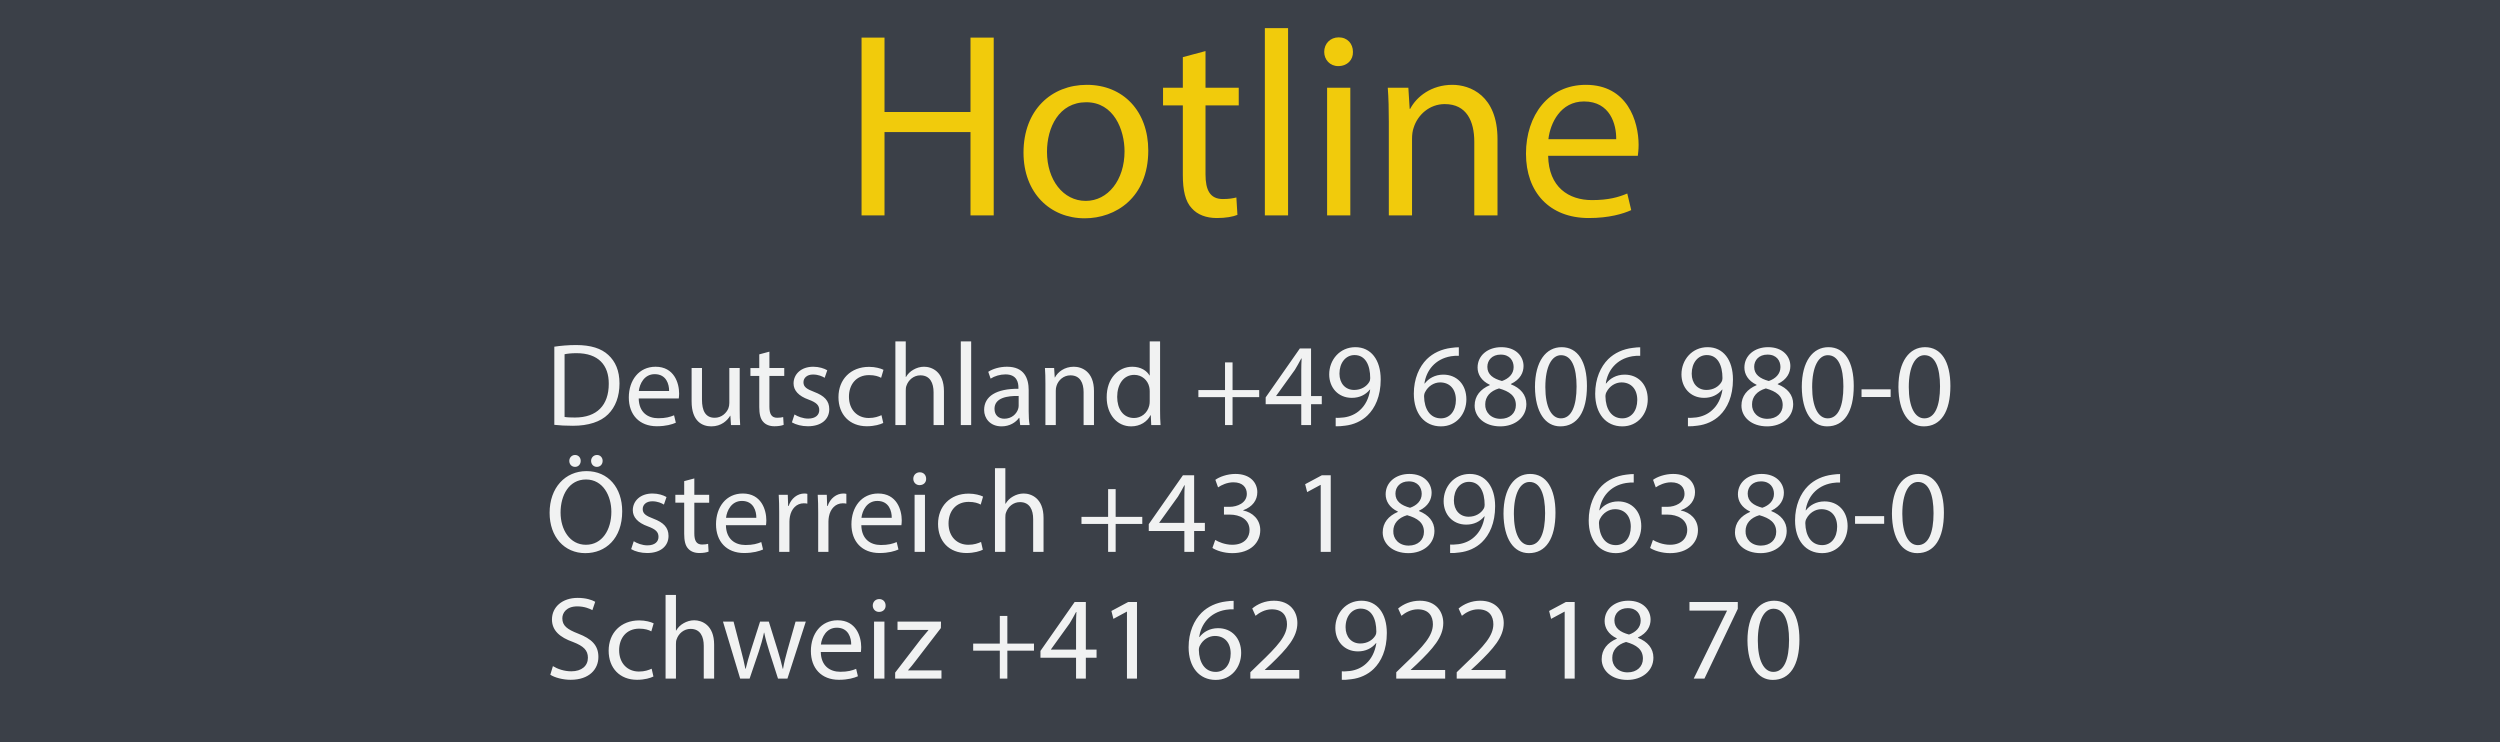
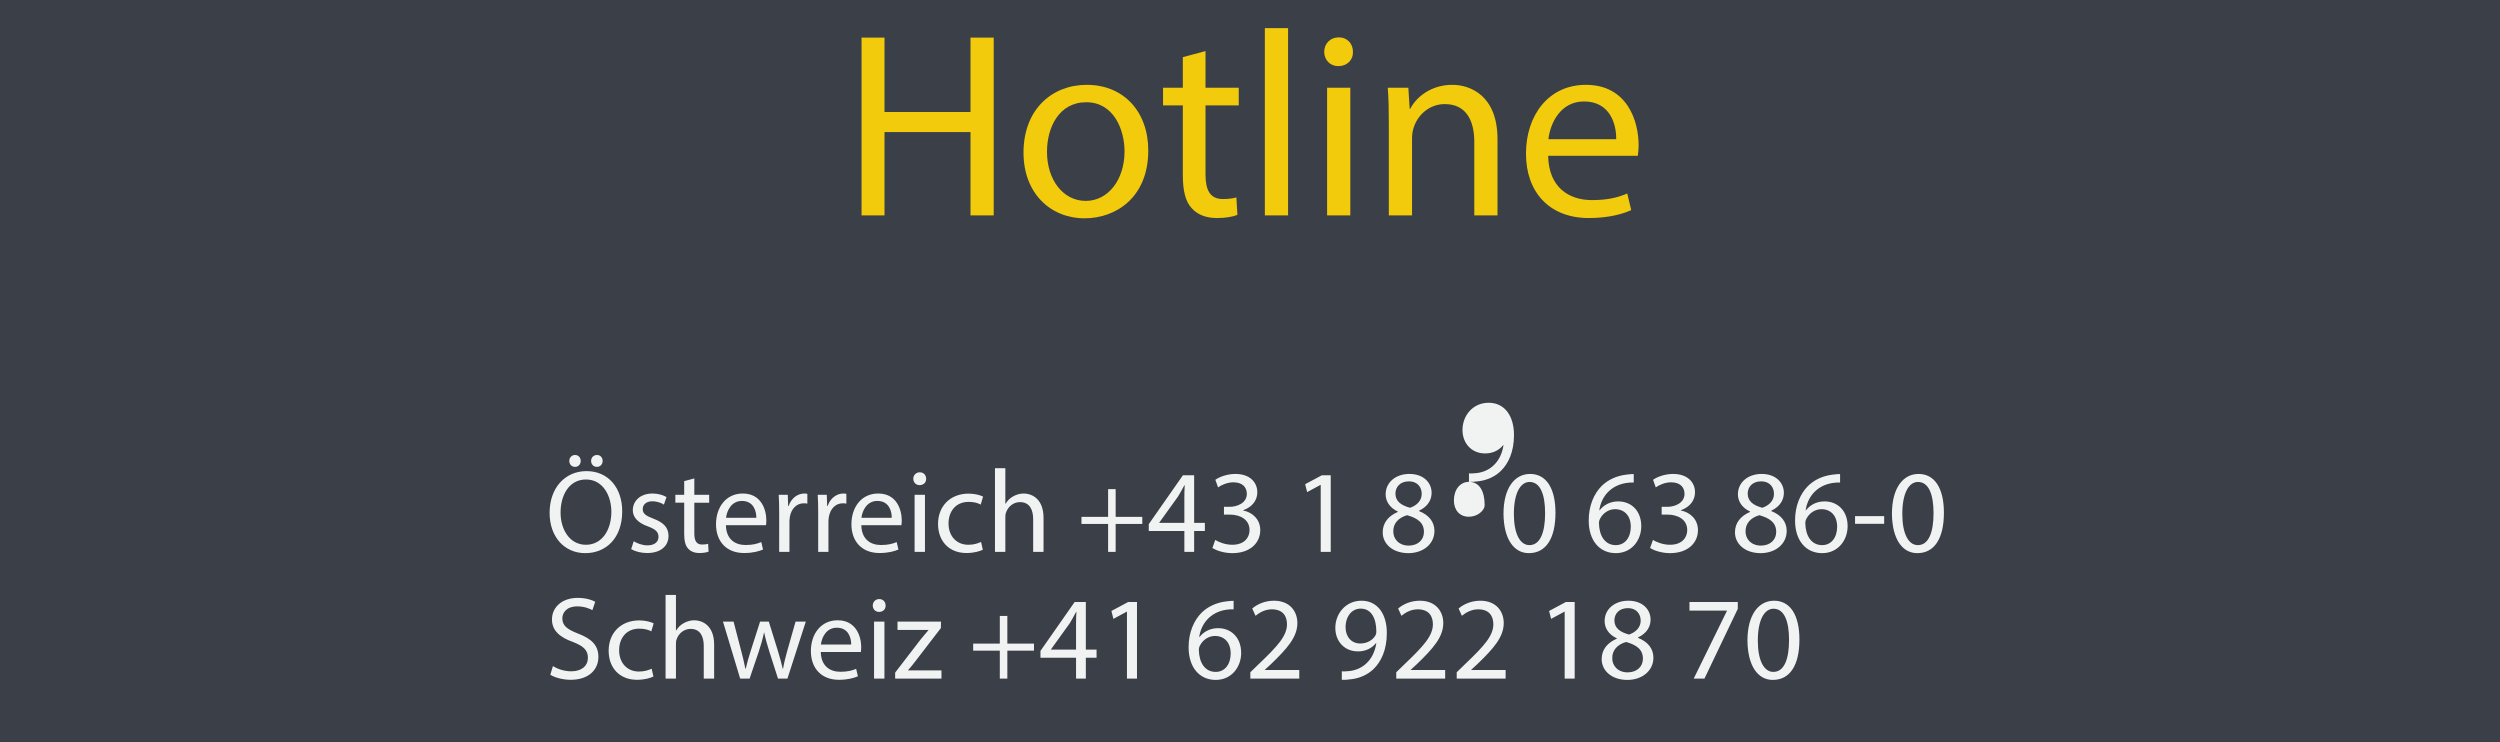
<svg xmlns="http://www.w3.org/2000/svg" version="1.1" id="Ebene_1" x="0px" y="0px" width="1320px" height="392px" viewBox="0 0 1320 392" enable-background="new 0 0 1320 392">
  <rect fill="#3B4048" width="1320" height="392" />
  <g transform="matrix(1, 0, 0, 1, -172.001, 0)">
-     <path fill="#F1F2F2" d="M1188.119,187.538c5.663,0,8.214,6.534,8.214,16.49c0,10.33-2.676,16.863-8.276,16.863 c-4.978,0-8.214-5.974-8.214-16.49C1179.843,193.388,1183.327,187.538,1188.119,187.538 M1188.43,183.307 c-8.214,0-14.063,7.468-14.063,21.032c0.124,13.38,5.476,20.784,13.379,20.784c8.96,0,14.063-7.592,14.063-21.344 C1201.809,190.898,1196.955,183.307,1188.43,183.307 M1154.89,209.628h15.37v-4.045h-15.37V209.628z M1137.094,187.538 c5.663,0,8.215,6.534,8.215,16.49c0,10.33-2.677,16.863-8.276,16.863c-4.979,0-8.214-5.974-8.214-16.49 C1128.818,193.388,1132.303,187.538,1137.094,187.538 M1137.405,183.307c-8.214,0-14.063,7.468-14.063,21.032 c0.124,13.38,5.477,20.784,13.379,20.784c8.96,0,14.063-7.592,14.063-21.344C1150.784,190.898,1145.93,183.307,1137.405,183.307 M1105.235,187.228c4.916,0,6.845,3.359,6.845,6.596c0,3.671-2.676,6.16-6.161,7.342c-4.667-1.244-7.716-3.422-7.716-7.467 C1098.203,190.213,1100.692,187.228,1105.235,187.228 M1105.172,221.141c-5.164,0-8.275-3.609-8.089-7.717 c0-3.857,2.551-6.969,7.28-8.338c5.476,1.556,8.898,3.92,8.898,8.836C1113.262,218.092,1110.088,221.141,1105.172,221.141 M1105.048,225.123c7.716,0,13.752-4.729,13.752-11.761c0-4.916-3.11-8.463-8.151-10.454v-0.187 c4.979-2.364,6.658-6.036,6.658-9.458c0-5.041-3.921-9.957-11.761-9.957c-7.094,0-12.508,4.355-12.508,10.766 c0,3.484,1.929,6.969,6.409,9.085l0.063,0.187c-4.978,2.115-8.027,5.725-8.027,10.827 C1091.482,220.083,1096.585,225.123,1105.048,225.123 M1073.189,187.476c5.725,0,8.275,5.29,8.275,12.196 c0,0.871-0.187,1.493-0.498,1.991c-1.431,2.427-4.294,4.232-7.965,4.232c-4.729,0-7.779-3.547-7.779-8.588 C1065.223,191.582,1068.521,187.476,1073.189,187.476 M1063.232,225.062c1.307,0.062,3.049,0,5.041-0.312 c4.355-0.498,8.648-2.364,11.761-5.414c3.981-3.857,6.969-10.081,6.969-18.979c0-10.33-5.103-17.051-13.379-17.051 s-13.813,6.721-13.813,14.375c0,6.906,4.666,12.383,11.946,12.383c4.045,0,7.281-1.618,9.521-4.356h0.187 c-0.747,4.792-2.676,8.338-5.352,10.766c-2.303,2.178-5.289,3.484-8.463,3.921c-1.866,0.186-3.235,0.311-4.418,0.186V225.062z M1028.573,220.892c-5.726,0-8.774-4.915-8.898-11.574c0-0.995,0.249-1.804,0.622-2.427c1.493-2.924,4.543-4.979,7.841-4.979 c5.04,0,8.339,3.485,8.339,9.272S1033.302,220.892,1028.573,220.892 M1038.032,183.368c-0.996,0-2.365,0.063-3.983,0.313 c-5.102,0.622-9.583,2.675-12.942,5.973c-3.983,3.983-6.846,10.268-6.846,18.233c0,10.516,5.663,17.236,14.313,17.236 c8.401,0,13.44-6.845,13.44-14.25c0-7.902-5.039-13.067-12.195-13.067c-4.481,0-7.842,2.115-9.771,4.667h-0.187 c0.934-6.658,5.476-12.943,14.063-14.374c1.556-0.249,2.987-0.312,4.107-0.249V183.368z M996.216,187.538 c5.663,0,8.214,6.534,8.214,16.49c0,10.33-2.676,16.863-8.275,16.863c-4.979,0-8.214-5.974-8.214-16.49 C987.94,193.388,991.424,187.538,996.216,187.538 M996.527,183.307c-8.214,0-14.063,7.468-14.063,21.032 c0.124,13.38,5.477,20.784,13.378,20.784c8.961,0,14.064-7.592,14.064-21.344C1009.906,190.898,1005.052,183.307,996.527,183.307 M964.357,187.228c4.915,0,6.844,3.359,6.844,6.596c0,3.671-2.675,6.16-6.16,7.342c-4.667-1.244-7.716-3.422-7.716-7.467 C957.325,190.213,959.814,187.228,964.357,187.228 M964.294,221.141c-5.165,0-8.276-3.609-8.089-7.717 c0-3.857,2.551-6.969,7.28-8.338c5.476,1.556,8.898,3.92,8.898,8.836C972.384,218.092,969.21,221.141,964.294,221.141 M964.17,225.123c7.716,0,13.752-4.729,13.752-11.761c0-4.916-3.11-8.463-8.151-10.454v-0.187c4.978-2.364,6.658-6.036,6.658-9.458 c0-5.041-3.921-9.957-11.761-9.957c-7.094,0-12.508,4.355-12.508,10.766c0,3.484,1.929,6.969,6.409,9.085l0.063,0.187 c-4.979,2.115-8.027,5.725-8.027,10.827C950.604,220.083,955.707,225.123,964.17,225.123 M932.809,220.892 c-5.726,0-8.774-4.915-8.898-11.574c0-0.995,0.249-1.804,0.622-2.427c1.493-2.924,4.543-4.979,7.841-4.979 c5.04,0,8.338,3.485,8.338,9.272S937.537,220.892,932.809,220.892 M942.268,183.368c-0.996,0-2.365,0.063-3.983,0.313 c-5.103,0.622-9.583,2.675-12.943,5.973c-3.982,3.983-6.845,10.268-6.845,18.233c0,10.516,5.663,17.236,14.313,17.236 c8.4,0,13.44-6.845,13.44-14.25c0-7.902-5.04-13.067-12.196-13.067c-4.48,0-7.841,2.115-9.77,4.667h-0.188 c0.935-6.658,5.477-12.943,14.064-14.374c1.555-0.249,2.987-0.312,4.107-0.249V183.368z M887.197,187.476 c5.725,0,8.275,5.29,8.275,12.196c0,0.871-0.186,1.493-0.496,1.991c-1.433,2.427-4.295,4.232-7.966,4.232 c-4.729,0-7.778-3.547-7.778-8.588C879.232,191.582,882.53,187.476,887.197,187.476 M877.241,225.062 c1.307,0.062,3.049,0,5.04-0.312c4.355-0.498,8.649-2.364,11.761-5.414c3.983-3.857,6.97-10.081,6.97-18.979 c0-10.33-5.103-17.051-13.379-17.051c-8.275,0-13.814,6.721-13.814,14.375c0,6.906,4.667,12.383,11.947,12.383 c4.046,0,7.281-1.618,9.521-4.356h0.186c-0.746,4.792-2.675,8.338-5.351,10.766c-2.303,2.178-5.289,3.484-8.463,3.921 c-1.867,0.186-3.236,0.311-4.418,0.186V225.062z M845.817,209.131v-0.125l9.894-13.752c1.12-1.866,2.116-3.608,3.36-5.974h0.187 c-0.124,2.116-0.187,4.232-0.187,6.347v13.504H845.817z M864.236,224.438v-11.015h5.663v-4.293h-5.663v-25.14h-5.911 l-18.046,25.824v3.608h18.792v11.015H864.236z M818.812,191.334v14.623h-14.064v3.734h14.064v14.747h3.981v-14.747h14.064v-3.734 h-14.064v-14.623H818.812z M779.049,211.807c0,0.872-0.063,1.617-0.249,2.364c-0.996,4.107-4.355,6.534-8.027,6.534 c-5.911,0-8.898-5.041-8.898-11.139c0-6.658,3.36-11.636,9.023-11.636c4.106,0,7.094,2.861,7.902,6.347 c0.187,0.684,0.249,1.618,0.249,2.302V211.807z M779.049,180.257v17.984h-0.125c-1.369-2.427-4.479-4.604-9.085-4.604 c-7.343,0-13.565,6.159-13.503,16.179c0,9.146,5.601,15.308,12.881,15.308c4.916,0,8.587-2.551,10.268-5.912h0.125l0.248,5.228 h4.916c-0.187-2.053-0.249-5.103-0.249-7.778v-36.403H779.049z M723.979,224.438h5.476V206.33c0-0.933,0.124-1.866,0.373-2.551 c0.934-3.049,3.734-5.6,7.343-5.6c5.165,0,6.97,4.044,6.97,8.897v17.361h5.477v-17.983c0-10.33-6.472-12.818-10.642-12.818 c-4.979,0-8.463,2.8-9.957,5.662h-0.123l-0.312-4.979h-4.854c0.187,2.49,0.249,5.041,0.249,8.152V224.438z M709.854,214.295 c0,0.561-0.125,1.184-0.312,1.743c-0.872,2.551-3.361,5.04-7.281,5.04c-2.8,0-5.165-1.68-5.165-5.227 c0-5.85,6.783-6.907,12.758-6.783V214.295z M715.64,224.438c-0.374-2.053-0.497-4.604-0.497-7.218v-11.264 c0-6.036-2.24-12.32-11.45-12.32c-3.796,0-7.405,1.058-9.895,2.676l1.245,3.608c2.115-1.368,5.04-2.239,7.84-2.239 c6.161,0,6.846,4.479,6.846,6.969v0.622c-11.637-0.063-18.108,3.921-18.108,11.201c0,4.355,3.111,8.649,9.21,8.649 c4.293,0,7.529-2.116,9.209-4.479h0.188l0.436,3.795H715.64z M679.3,224.438h5.477v-44.182H679.3V224.438z M644.764,224.438h5.477 v-18.17c0-1.059,0.062-1.867,0.373-2.613c0.996-2.987,3.796-5.476,7.343-5.476c5.165,0,6.97,4.106,6.97,8.96v17.299h5.477v-17.921 c0-10.393-6.473-12.881-10.518-12.881c-2.053,0-3.981,0.621-5.6,1.556c-1.68,0.933-3.049,2.302-3.921,3.858h-0.124v-18.794h-5.477 V224.438z M637.421,219.211c-1.555,0.686-3.608,1.494-6.72,1.494c-5.975,0-10.454-4.294-10.454-11.263 c0-6.285,3.733-11.388,10.64-11.388c2.987,0,5.041,0.685,6.349,1.431l1.244-4.231c-1.493-0.747-4.356-1.556-7.593-1.556 c-9.832,0-16.179,6.721-16.179,15.993c0,9.209,5.912,15.37,14.997,15.37c4.045,0,7.218-0.996,8.65-1.743L637.421,219.211z M590.129,223.007c2.116,1.245,5.165,2.055,8.463,2.055c7.156,0,11.264-3.734,11.264-9.023c0-4.48-2.677-7.094-7.903-9.085 c-3.92-1.494-5.726-2.614-5.726-5.103c0-2.24,1.806-4.107,5.041-4.107c2.801,0,4.979,0.996,6.16,1.742l1.369-3.982 c-1.68-0.996-4.355-1.866-7.404-1.866c-6.473,0-10.393,3.982-10.393,8.836c0,3.608,2.551,6.596,7.965,8.524 c4.045,1.494,5.601,2.925,5.601,5.539c0,2.489-1.866,4.48-5.85,4.48c-2.737,0-5.6-1.12-7.218-2.179L590.129,223.007z M572.893,187.103v7.218h-4.668v4.17h4.668v16.428c0,3.547,0.56,6.223,2.115,7.84c1.308,1.494,3.36,2.304,5.912,2.304 c2.115,0,3.795-0.312,4.854-0.747l-0.249-4.107c-0.685,0.188-1.742,0.373-3.173,0.373c-3.05,0-4.107-2.115-4.107-5.849V198.49h7.84 v-4.17h-7.84v-8.649L572.893,187.103z M562.563,194.32h-5.477v18.482c0,0.995-0.187,1.99-0.498,2.8 c-0.996,2.427-3.547,4.978-7.218,4.978c-4.979,0-6.721-3.857-6.721-9.583V194.32h-5.477v17.611 c0,10.578,5.663,13.191,10.393,13.191c5.352,0,8.524-3.174,9.956-5.601h0.125l0.311,4.916h4.854 c-0.188-2.364-0.249-5.103-0.249-8.214V194.32z M509.297,206.455c0.436-3.796,2.862-8.898,8.401-8.898 c6.16,0,7.653,5.414,7.591,8.898H509.297z M530.393,210.375c0.062-0.56,0.187-1.431,0.187-2.551 c0-5.538-2.614-14.188-12.446-14.188c-8.773,0-14.125,7.155-14.125,16.24s5.538,15.185,14.811,15.185 c4.791,0,8.089-0.996,10.018-1.867l-0.933-3.92c-2.055,0.871-4.418,1.555-8.339,1.555c-5.477,0-10.205-3.049-10.329-10.454H530.393 z M470.095,187.04c1.432-0.311,3.548-0.56,6.348-0.56c11.45,0,17.05,6.285,16.987,16.179c0,11.325-6.284,17.797-17.858,17.797 c-2.116,0-4.107-0.062-5.477-0.311V187.04z M464.681,224.314c2.738,0.311,5.975,0.498,9.832,0.498 c8.152,0,14.623-2.116,18.544-6.036c3.921-3.858,6.036-9.459,6.036-16.304c0-6.783-2.178-11.637-5.912-15.06 c-3.671-3.422-9.21-5.227-16.987-5.227c-4.294,0-8.214,0.374-11.513,0.871V224.314z" />
    <path fill="#F1F2F2" d="M1108.407,321.41c5.663,0,8.214,6.534,8.214,16.49c0,10.329-2.676,16.863-8.275,16.863 c-4.979,0-8.215-5.974-8.215-16.491C1100.131,327.259,1103.616,321.41,1108.407,321.41 M1108.719,317.178 c-8.215,0-14.063,7.468-14.063,21.033c0.124,13.379,5.476,20.784,13.379,20.784c8.96,0,14.063-7.592,14.063-21.344 C1122.098,324.77,1117.243,317.178,1108.719,317.178 M1064.04,317.863v4.542h19.788v0.125l-17.548,35.779h5.663l17.609-36.838 v-3.608H1064.04z M1031.436,321.099c4.916,0,6.844,3.36,6.844,6.597c0,3.671-2.675,6.159-6.16,7.343 c-4.667-1.245-7.716-3.423-7.716-7.468C1024.403,324.086,1026.893,321.099,1031.436,321.099 M1031.372,355.012 c-5.165,0-8.275-3.608-8.089-7.716c0-3.858,2.551-6.969,7.28-8.338c5.476,1.556,8.898,3.92,8.898,8.836 C1039.462,351.963,1036.288,355.012,1031.372,355.012 M1031.248,358.995c7.716,0,13.752-4.729,13.752-11.761 c0-4.916-3.11-8.464-8.151-10.454v-0.188c4.978-2.364,6.659-6.036,6.659-9.458c0-5.041-3.922-9.957-11.762-9.957 c-7.094,0-12.508,4.356-12.508,10.767c0,3.483,1.929,6.969,6.409,9.085l0.063,0.186c-4.979,2.116-8.027,5.725-8.027,10.828 C1017.683,353.955,1022.785,358.995,1031.248,358.995 M998.145,358.31h5.289v-40.446h-4.667l-8.836,4.729l1.058,4.169l7.031-3.796 h0.125V358.31z M966.971,358.31v-4.542h-18.172v-0.125l3.236-2.985c8.525-8.214,13.939-14.25,13.939-21.719 c0-5.786-3.672-11.761-12.383-11.761c-4.668,0-8.65,1.743-11.45,4.107l1.741,3.857c1.867-1.555,4.916-3.422,8.589-3.422 c6.035,0,8.026,3.796,8.026,7.903c-0.062,6.098-4.729,11.325-15.059,21.157l-4.294,4.169v3.359H966.971z M935.048,358.31v-4.542 h-18.171v-0.125l3.236-2.985c8.525-8.214,13.939-14.25,13.939-21.719c0-5.786-3.672-11.761-12.384-11.761 c-4.667,0-8.649,1.743-11.449,4.107l1.742,3.857c1.866-1.555,4.915-3.422,8.587-3.422c6.036,0,8.027,3.796,8.027,7.903 c-0.062,6.098-4.729,11.325-15.059,21.157l-4.293,4.169v3.359H935.048z M890.433,321.348c5.725,0,8.275,5.289,8.275,12.196 c0,0.871-0.187,1.494-0.498,1.991c-1.431,2.427-4.293,4.231-7.965,4.231c-4.729,0-7.778-3.547-7.778-8.588 C882.467,325.455,885.766,321.348,890.433,321.348 M880.476,358.933c1.307,0.063,3.05,0,5.041-0.311 c4.355-0.498,8.648-2.365,11.761-5.414c3.982-3.858,6.969-10.081,6.969-18.979c0-10.33-5.102-17.051-13.379-17.051 c-8.275,0-13.813,6.721-13.813,14.375c0,6.907,4.667,12.383,11.947,12.383c4.044,0,7.28-1.617,9.521-4.355h0.187 c-0.747,4.792-2.676,8.339-5.351,10.765c-2.303,2.178-5.29,3.485-8.463,3.921c-1.867,0.187-3.236,0.312-4.419,0.187V358.933z M858.014,358.31v-4.542h-18.17v-0.125l3.234-2.985c8.526-8.214,13.939-14.25,13.939-21.719c0-5.786-3.671-11.761-12.383-11.761 c-4.668,0-8.649,1.743-11.45,4.107l1.743,3.857c1.865-1.555,4.916-3.422,8.587-3.422c6.036,0,8.026,3.796,8.026,7.903 c-0.062,6.098-4.729,11.325-15.059,21.157l-4.293,4.169v3.359H858.014z M813.896,354.764c-5.726,0-8.774-4.916-8.899-11.575 c0-0.994,0.249-1.804,0.623-2.427c1.493-2.924,4.542-4.978,7.84-4.978c5.041,0,8.339,3.484,8.339,9.271 S818.624,354.764,813.896,354.764 M823.354,317.241c-0.995,0-2.364,0.062-3.982,0.311c-5.103,0.622-9.583,2.675-12.942,5.974 c-3.983,3.982-6.846,10.268-6.846,18.232c0,10.516,5.662,17.237,14.313,17.237c8.399,0,13.44-6.845,13.44-14.25 c0-7.903-5.041-13.068-12.196-13.068c-4.48,0-7.841,2.116-9.77,4.667h-0.187c0.933-6.658,5.476-12.942,14.063-14.374 c1.557-0.249,2.987-0.311,4.107-0.249V317.241z M767.039,358.31h5.29v-40.446h-4.667l-8.837,4.729l1.058,4.169l7.032-3.796h0.124 V358.31z M726.904,343.003v-0.125l9.894-13.752c1.12-1.867,2.115-3.609,3.36-5.974h0.188c-0.125,2.115-0.188,4.231-0.188,6.347 v13.504H726.904z M745.323,358.31v-11.014h5.663v-4.293h-5.663v-25.14h-5.912l-18.046,25.823v3.609h18.793v11.014H745.323z M699.897,325.206v14.623h-14.063v3.733h14.063v14.747h3.982v-14.747h14.063v-3.733H703.88v-14.623H699.897z M644.642,358.31 h24.455v-4.354h-17.61v-0.125c1.369-1.557,2.613-3.049,3.858-4.729l13.44-17.485l0.063-3.422h-22.962v4.418h16.304v0.124 c-1.369,1.617-2.614,3.049-3.921,4.667l-13.627,17.734V358.31z M636.24,316.307c-1.991,0-3.422,1.494-3.422,3.423 c0,1.866,1.369,3.36,3.298,3.36c2.178,0,3.547-1.494,3.485-3.36C639.602,317.801,638.294,316.307,636.24,316.307 M638.979,328.193 h-5.477v30.117h5.477V328.193z M605.438,340.327c0.436-3.796,2.862-8.899,8.4-8.899c6.161,0,7.654,5.414,7.593,8.899H605.438z M626.533,344.247c0.063-0.561,0.188-1.432,0.188-2.551c0-5.538-2.613-14.188-12.445-14.188c-8.774,0-14.126,7.156-14.126,16.241 s5.538,15.184,14.81,15.184c4.792,0,8.09-0.996,10.02-1.867l-0.935-3.92c-2.053,0.871-4.418,1.556-8.338,1.556 c-5.476,0-10.205-3.049-10.33-10.454H626.533z M553.729,328.193l9.085,30.116h4.978l4.854-14.312 c1.058-3.236,1.991-6.347,2.737-9.956h0.124c0.747,3.547,1.618,6.534,2.677,9.894l4.604,14.374h4.979l9.707-30.116h-5.413 l-4.294,15.12c-0.996,3.548-1.806,6.721-2.303,9.77h-0.187c-0.686-3.049-1.556-6.222-2.676-9.831l-4.667-15.059h-4.605 l-4.916,15.369c-0.995,3.235-1.991,6.472-2.675,9.521h-0.188c-0.56-3.111-1.368-6.222-2.239-9.583l-3.983-15.307H553.729z M523.423,358.31h5.477v-18.17c0-1.058,0.062-1.867,0.373-2.612c0.996-2.987,3.796-5.477,7.343-5.477 c5.165,0,6.969,4.107,6.969,8.96v17.299h5.477v-17.921c0-10.392-6.472-12.881-10.517-12.881c-2.054,0-3.982,0.622-5.601,1.556 c-1.68,0.934-3.049,2.303-3.92,3.858h-0.124v-18.793h-5.477V358.31z M516.08,353.083c-1.556,0.685-3.608,1.494-6.721,1.494 c-5.973,0-10.454-4.294-10.454-11.264c0-6.284,3.734-11.388,10.641-11.388c2.987,0,5.041,0.686,6.348,1.431l1.245-4.23 c-1.494-0.747-4.356-1.556-7.593-1.556c-9.832,0-16.179,6.721-16.179,15.992c0,9.209,5.912,15.37,14.997,15.37 c4.045,0,7.218-0.996,8.649-1.743L516.08,353.083z M462.565,356.257c2.24,1.493,6.658,2.676,10.703,2.676 c9.894,0,14.686-5.601,14.686-12.071c0-6.161-3.608-9.583-10.703-12.321c-5.788-2.24-8.339-4.17-8.339-8.09 c0-2.862,2.178-6.285,7.903-6.285c3.796,0,6.596,1.245,7.965,1.991l1.494-4.418c-1.867-1.059-4.979-2.054-9.272-2.054 c-8.151,0-13.565,4.854-13.565,11.388c0,5.912,4.231,9.459,11.077,11.886c5.662,2.178,7.901,4.418,7.901,8.338 c0,4.232-3.234,7.156-8.773,7.156c-3.733,0-7.28-1.244-9.707-2.738L462.565,356.257z" />
-     <path fill="#F1F2F2" d="M1184.696,254.474c5.663,0,8.214,6.534,8.214,16.49c0,10.33-2.676,16.864-8.276,16.864 c-4.979,0-8.214-5.975-8.214-16.491C1176.42,260.323,1179.904,254.474,1184.696,254.474 M1185.007,250.242 c-8.214,0-14.063,7.468-14.063,21.033c0.124,13.379,5.476,20.783,13.378,20.783c8.961,0,14.063-7.592,14.063-21.344 C1198.386,257.834,1193.532,250.242,1185.007,250.242 M1151.467,276.564h15.37v-4.045h-15.37V276.564z M1134.107,287.828 c-5.726,0-8.775-4.916-8.899-11.575c0-0.995,0.249-1.804,0.622-2.426c1.494-2.925,4.543-4.979,7.841-4.979 c5.04,0,8.338,3.485,8.338,9.272S1138.836,287.828,1134.107,287.828 M1143.565,250.305c-0.995,0-2.365,0.063-3.982,0.312 c-5.103,0.622-9.583,2.676-12.944,5.974c-3.981,3.982-6.845,10.267-6.845,18.232c0,10.517,5.663,17.236,14.313,17.236 c8.399,0,13.44-6.845,13.44-14.25c0-7.902-5.041-13.067-12.196-13.067c-4.48,0-7.842,2.115-9.771,4.667h-0.187 c0.934-6.658,5.477-12.943,14.063-14.374c1.556-0.249,2.987-0.312,4.107-0.249V250.305z M1101.813,254.163 c4.914,0,6.845,3.359,6.845,6.596c0,3.671-2.676,6.16-6.161,7.343c-4.667-1.245-7.716-3.423-7.716-7.468 C1094.78,257.15,1097.27,254.163,1101.813,254.163 M1101.749,288.077c-5.165,0-8.276-3.61-8.089-7.717 c0-3.858,2.551-6.97,7.28-8.339c5.476,1.557,8.898,3.921,8.898,8.836C1109.839,285.027,1106.665,288.077,1101.749,288.077 M1101.625,292.059c7.716,0,13.752-4.729,13.752-11.761c0-4.916-3.111-8.463-8.152-10.454v-0.187 c4.979-2.364,6.659-6.036,6.659-9.458c0-5.041-3.921-9.957-11.761-9.957c-7.094,0-12.508,4.355-12.508,10.766 c0,3.484,1.929,6.969,6.409,9.085l0.063,0.188c-4.978,2.114-8.028,5.725-8.028,10.826 C1088.059,287.019,1093.162,292.059,1101.625,292.059 M1043.257,289.321c1.991,1.307,5.975,2.737,10.518,2.737 c9.707,0,14.748-5.663,14.748-12.134c0-5.663-4.046-9.396-9.023-10.392v-0.125c4.978-1.805,7.467-5.352,7.467-9.521 c0-4.916-3.608-9.646-11.573-9.646c-4.356,0-8.464,1.556-10.58,3.111l1.432,3.982c1.743-1.244,4.854-2.675,8.09-2.675 c5.04,0,7.094,2.861,7.094,6.098c0,4.791-5.041,6.845-9.022,6.845h-3.049v4.107h3.049c5.289,0,10.392,2.427,10.454,8.089 c0.062,3.361-2.116,7.841-9.148,7.841c-3.795,0-7.405-1.556-8.96-2.551L1043.257,289.321z M1025.15,287.828 c-5.726,0-8.774-4.916-8.898-11.575c0-0.995,0.248-1.804,0.622-2.426c1.493-2.925,4.542-4.979,7.841-4.979 c5.04,0,8.338,3.485,8.338,9.272S1029.879,287.828,1025.15,287.828 M1034.609,250.305c-0.996,0-2.365,0.063-3.983,0.312 c-5.103,0.622-9.583,2.676-12.943,5.974c-3.982,3.982-6.845,10.267-6.845,18.232c0,10.517,5.662,17.236,14.313,17.236 c8.4,0,13.44-6.845,13.44-14.25c0-7.902-5.04-13.067-12.196-13.067c-4.48,0-7.841,2.115-9.77,4.667h-0.188 c0.935-6.658,5.477-12.943,14.064-14.374c1.555-0.249,2.986-0.312,4.107-0.249V250.305z M979.602,254.474 c5.662,0,8.214,6.534,8.214,16.49c0,10.33-2.677,16.864-8.276,16.864c-4.978,0-8.214-5.975-8.214-16.491 C971.325,260.323,974.811,254.474,979.602,254.474 M979.912,250.242c-8.214,0-14.063,7.468-14.063,21.033 c0.124,13.379,5.477,20.783,13.38,20.783c8.961,0,14.063-7.592,14.063-21.344C993.291,257.834,988.438,250.242,979.912,250.242 M947.617,254.412c5.725,0,8.277,5.289,8.277,12.195c0,0.871-0.188,1.494-0.498,1.991c-1.432,2.428-4.294,4.232-7.966,4.232 c-4.729,0-7.778-3.547-7.778-8.587C939.652,258.519,942.95,254.412,947.617,254.412 M937.661,291.997 c1.307,0.062,3.049,0,5.04-0.312c4.355-0.498,8.65-2.364,11.761-5.414c3.983-3.857,6.97-10.081,6.97-18.979 c0-10.33-5.103-17.051-13.379-17.051c-8.275,0-13.813,6.721-13.813,14.375c0,6.906,4.667,12.383,11.947,12.383 c4.045,0,7.28-1.618,9.521-4.356h0.188c-0.747,4.792-2.677,8.339-5.353,10.767c-2.302,2.178-5.289,3.483-8.463,3.92 c-1.867,0.187-3.236,0.311-4.418,0.187V291.997z M915.82,254.163c4.916,0,6.845,3.359,6.845,6.596c0,3.671-2.676,6.16-6.16,7.343 c-4.667-1.245-7.716-3.423-7.716-7.468C908.789,257.15,911.278,254.163,915.82,254.163 M915.758,288.077 c-5.165,0-8.275-3.61-8.09-7.717c0-3.858,2.552-6.97,7.281-8.339c5.476,1.557,8.898,3.921,8.898,8.836 C923.848,285.027,920.674,288.077,915.758,288.077 M915.634,292.059c7.716,0,13.752-4.729,13.752-11.761 c0-4.916-3.111-8.463-8.151-10.454v-0.187c4.978-2.364,6.658-6.036,6.658-9.458c0-5.041-3.921-9.957-11.762-9.957 c-7.094,0-12.507,4.355-12.507,10.766c0,3.484,1.929,6.969,6.409,9.085l0.062,0.188c-4.978,2.114-8.026,5.725-8.026,10.826 C902.068,287.019,907.171,292.059,915.634,292.059 M869.338,291.375h5.289v-40.448h-4.667l-8.836,4.729l1.058,4.169l7.032-3.795 h0.124V291.375z M812.153,289.321c1.991,1.307,5.973,2.737,10.516,2.737c9.708,0,14.748-5.663,14.748-12.134 c0-5.663-4.045-9.396-9.022-10.392v-0.125c4.978-1.805,7.467-5.352,7.467-9.521c0-4.916-3.609-9.646-11.574-9.646 c-4.356,0-8.463,1.556-10.579,3.111l1.432,3.982c1.742-1.244,4.854-2.675,8.09-2.675c5.041,0,7.094,2.861,7.094,6.098 c0,4.791-5.04,6.845-9.023,6.845h-3.049v4.107h3.049c5.289,0,10.393,2.427,10.454,8.089c0.063,3.361-2.115,7.841-9.146,7.841 c-3.796,0-7.405-1.556-8.961-2.551L812.153,289.321z M784.089,276.067v-0.125l9.895-13.753c1.12-1.866,2.115-3.608,3.36-5.974 h0.187c-0.124,2.116-0.187,4.232-0.187,6.347v13.505H784.089z M802.508,291.375V280.36h5.663v-4.293h-5.663v-25.141h-5.911 l-18.046,25.824v3.609h18.793v11.015H802.508z M757.083,258.27v14.623h-14.063v3.734h14.063v14.748h3.983v-14.748h14.063v-3.734 h-14.063V258.27H757.083z M697.346,291.375h5.477v-18.171c0-1.059,0.062-1.867,0.373-2.613c0.996-2.987,3.796-5.476,7.343-5.476 c5.165,0,6.97,4.106,6.97,8.96v17.3h5.477v-17.922c0-10.393-6.473-12.881-10.518-12.881c-2.053,0-3.981,0.622-5.6,1.556 c-1.68,0.933-3.049,2.302-3.921,3.858h-0.124v-18.793h-5.477V291.375z M690.003,286.147c-1.555,0.685-3.608,1.493-6.72,1.493 c-5.975,0-10.454-4.294-10.454-11.263c0-6.285,3.733-11.388,10.64-11.388c2.987,0,5.041,0.685,6.349,1.432l1.244-4.232 c-1.493-0.746-4.356-1.556-7.593-1.556c-9.832,0-16.179,6.721-16.179,15.993c0,9.209,5.912,15.37,14.997,15.37 c4.045,0,7.218-0.996,8.65-1.742L690.003,286.147z M657.646,249.371c-1.991,0-3.423,1.494-3.423,3.423 c0,1.867,1.369,3.36,3.299,3.36c2.178,0,3.547-1.493,3.484-3.36C661.006,250.865,659.699,249.371,657.646,249.371 M660.383,261.257 h-5.476v30.118h5.476V261.257z M626.844,273.391c0.436-3.796,2.862-8.898,8.4-8.898c6.161,0,7.654,5.414,7.592,8.898H626.844z M647.939,277.311c0.062-0.56,0.186-1.431,0.186-2.551c0-5.538-2.613-14.188-12.445-14.188c-8.773,0-14.126,7.155-14.126,16.24 c0,9.086,5.538,15.185,14.811,15.185c4.792,0,8.09-0.996,10.019-1.867l-0.934-3.92c-2.053,0.871-4.418,1.555-8.338,1.555 c-5.477,0-10.205-3.049-10.33-10.454H647.939z M604.006,291.375h5.414V275.32c0-0.934,0.124-1.806,0.249-2.552 c0.746-4.106,3.484-7.031,7.343-7.031c0.746,0,1.307,0.062,1.866,0.187v-5.165c-0.497-0.125-0.933-0.187-1.555-0.187 c-3.672,0-6.97,2.551-8.339,6.596h-0.249l-0.187-5.911h-4.792c0.188,2.8,0.249,5.849,0.249,9.396V291.375z M583.409,291.375h5.414 V275.32c0-0.934,0.124-1.806,0.249-2.552c0.747-4.106,3.484-7.031,7.343-7.031c0.746,0,1.307,0.062,1.867,0.187v-5.165 c-0.498-0.125-0.935-0.187-1.556-0.187c-3.673,0-6.971,2.551-8.34,6.596h-0.248l-0.187-5.911h-4.792 c0.187,2.8,0.249,5.849,0.249,9.396V291.375z M555.345,273.391c0.437-3.796,2.863-8.898,8.401-8.898 c6.16,0,7.654,5.414,7.592,8.898H555.345z M576.44,277.311c0.063-0.56,0.187-1.431,0.187-2.551c0-5.538-2.614-14.188-12.445-14.188 c-8.774,0-14.126,7.155-14.126,16.24c0,9.086,5.538,15.185,14.811,15.185c4.792,0,8.09-0.996,10.019-1.867l-0.934-3.92 c-2.053,0.871-4.418,1.555-8.338,1.555c-5.477,0-10.206-3.049-10.33-10.454H576.44z M533.255,254.038v7.219h-4.667v4.169h4.667 v16.428c0,3.548,0.561,6.224,2.116,7.842c1.306,1.492,3.36,2.302,5.911,2.302c2.116,0,3.796-0.312,4.854-0.747l-0.249-4.107 c-0.685,0.188-1.741,0.374-3.174,0.374c-3.049,0-4.106-2.115-4.106-5.85v-16.241h7.841v-4.169h-7.841v-8.65L533.255,254.038z M505.253,289.943c2.116,1.244,5.165,2.054,8.463,2.054c7.156,0,11.264-3.734,11.264-9.023c0-4.479-2.677-7.094-7.903-9.085 c-3.92-1.494-5.725-2.613-5.725-5.103c0-2.24,1.805-4.107,5.041-4.107c2.8,0,4.978,0.996,6.159,1.743l1.369-3.983 c-1.68-0.995-4.355-1.866-7.405-1.866c-6.472,0-10.392,3.982-10.392,8.836c0,3.609,2.551,6.597,7.965,8.525 c4.045,1.493,5.602,2.924,5.602,5.538c0,2.489-1.867,4.48-5.851,4.48c-2.738,0-5.6-1.12-7.218-2.179L505.253,289.943z M487.146,246.509c1.866,0,3.049-1.431,3.049-3.174c0-1.742-1.244-3.111-2.987-3.111c-1.804,0-3.111,1.432-3.111,3.111 C484.096,245.078,485.34,246.509,487.146,246.509 M475.633,246.509c1.806,0,2.987-1.431,2.987-3.174 c0-1.742-1.245-3.111-2.987-3.111s-3.049,1.432-3.049,3.111C472.584,245.078,473.766,246.509,475.633,246.509 M481.42,253.167 c9.023,0,13.379,8.712,13.379,17.05c0,9.521-4.854,17.424-13.44,17.424c-8.525,0-13.379-8.026-13.379-16.987 C467.979,261.443,472.459,253.167,481.42,253.167 M481.669,248.749c-11.201,0-19.477,8.712-19.477,22.028 c0,12.694,7.777,21.281,18.854,21.281c10.703,0,19.478-7.653,19.478-22.091C500.524,257.522,493.119,248.749,481.669,248.749" />
+     <path fill="#F1F2F2" d="M1184.696,254.474c5.663,0,8.214,6.534,8.214,16.49c0,10.33-2.676,16.864-8.276,16.864 c-4.979,0-8.214-5.975-8.214-16.491C1176.42,260.323,1179.904,254.474,1184.696,254.474 M1185.007,250.242 c-8.214,0-14.063,7.468-14.063,21.033c0.124,13.379,5.476,20.783,13.378,20.783c8.961,0,14.063-7.592,14.063-21.344 C1198.386,257.834,1193.532,250.242,1185.007,250.242 M1151.467,276.564h15.37v-4.045h-15.37V276.564z M1134.107,287.828 c-5.726,0-8.775-4.916-8.899-11.575c0-0.995,0.249-1.804,0.622-2.426c1.494-2.925,4.543-4.979,7.841-4.979 c5.04,0,8.338,3.485,8.338,9.272S1138.836,287.828,1134.107,287.828 M1143.565,250.305c-0.995,0-2.365,0.063-3.982,0.312 c-5.103,0.622-9.583,2.676-12.944,5.974c-3.981,3.982-6.845,10.267-6.845,18.232c0,10.517,5.663,17.236,14.313,17.236 c8.399,0,13.44-6.845,13.44-14.25c0-7.902-5.041-13.067-12.196-13.067c-4.48,0-7.842,2.115-9.771,4.667h-0.187 c0.934-6.658,5.477-12.943,14.063-14.374c1.556-0.249,2.987-0.312,4.107-0.249V250.305z M1101.813,254.163 c4.914,0,6.845,3.359,6.845,6.596c0,3.671-2.676,6.16-6.161,7.343c-4.667-1.245-7.716-3.423-7.716-7.468 C1094.78,257.15,1097.27,254.163,1101.813,254.163 M1101.749,288.077c-5.165,0-8.276-3.61-8.089-7.717 c0-3.858,2.551-6.97,7.28-8.339c5.476,1.557,8.898,3.921,8.898,8.836C1109.839,285.027,1106.665,288.077,1101.749,288.077 M1101.625,292.059c7.716,0,13.752-4.729,13.752-11.761c0-4.916-3.111-8.463-8.152-10.454v-0.187 c4.979-2.364,6.659-6.036,6.659-9.458c0-5.041-3.921-9.957-11.761-9.957c-7.094,0-12.508,4.355-12.508,10.766 c0,3.484,1.929,6.969,6.409,9.085l0.063,0.188c-4.978,2.114-8.028,5.725-8.028,10.826 C1088.059,287.019,1093.162,292.059,1101.625,292.059 M1043.257,289.321c1.991,1.307,5.975,2.737,10.518,2.737 c9.707,0,14.748-5.663,14.748-12.134c0-5.663-4.046-9.396-9.023-10.392v-0.125c4.978-1.805,7.467-5.352,7.467-9.521 c0-4.916-3.608-9.646-11.573-9.646c-4.356,0-8.464,1.556-10.58,3.111l1.432,3.982c1.743-1.244,4.854-2.675,8.09-2.675 c5.04,0,7.094,2.861,7.094,6.098c0,4.791-5.041,6.845-9.022,6.845h-3.049v4.107h3.049c5.289,0,10.392,2.427,10.454,8.089 c0.062,3.361-2.116,7.841-9.148,7.841c-3.795,0-7.405-1.556-8.96-2.551L1043.257,289.321z M1025.15,287.828 c-5.726,0-8.774-4.916-8.898-11.575c0-0.995,0.248-1.804,0.622-2.426c1.493-2.925,4.542-4.979,7.841-4.979 c5.04,0,8.338,3.485,8.338,9.272S1029.879,287.828,1025.15,287.828 M1034.609,250.305c-0.996,0-2.365,0.063-3.983,0.312 c-5.103,0.622-9.583,2.676-12.943,5.974c-3.982,3.982-6.845,10.267-6.845,18.232c0,10.517,5.662,17.236,14.313,17.236 c8.4,0,13.44-6.845,13.44-14.25c0-7.902-5.04-13.067-12.196-13.067c-4.48,0-7.841,2.115-9.77,4.667h-0.188 c0.935-6.658,5.477-12.943,14.064-14.374c1.555-0.249,2.986-0.312,4.107-0.249V250.305z M979.602,254.474 c5.662,0,8.214,6.534,8.214,16.49c0,10.33-2.677,16.864-8.276,16.864c-4.978,0-8.214-5.975-8.214-16.491 C971.325,260.323,974.811,254.474,979.602,254.474 M979.912,250.242c-8.214,0-14.063,7.468-14.063,21.033 c0.124,13.379,5.477,20.783,13.38,20.783c8.961,0,14.063-7.592,14.063-21.344C993.291,257.834,988.438,250.242,979.912,250.242 M947.617,254.412c5.725,0,8.277,5.289,8.277,12.195c0,0.871-0.188,1.494-0.498,1.991c-1.432,2.428-4.294,4.232-7.966,4.232 c-4.729,0-7.778-3.547-7.778-8.587C939.652,258.519,942.95,254.412,947.617,254.412 c1.307,0.062,3.049,0,5.04-0.312c4.355-0.498,8.65-2.364,11.761-5.414c3.983-3.857,6.97-10.081,6.97-18.979 c0-10.33-5.103-17.051-13.379-17.051c-8.275,0-13.813,6.721-13.813,14.375c0,6.906,4.667,12.383,11.947,12.383 c4.045,0,7.28-1.618,9.521-4.356h0.188c-0.747,4.792-2.677,8.339-5.353,10.767c-2.302,2.178-5.289,3.483-8.463,3.92 c-1.867,0.187-3.236,0.311-4.418,0.187V291.997z M915.82,254.163c4.916,0,6.845,3.359,6.845,6.596c0,3.671-2.676,6.16-6.16,7.343 c-4.667-1.245-7.716-3.423-7.716-7.468C908.789,257.15,911.278,254.163,915.82,254.163 M915.758,288.077 c-5.165,0-8.275-3.61-8.09-7.717c0-3.858,2.552-6.97,7.281-8.339c5.476,1.557,8.898,3.921,8.898,8.836 C923.848,285.027,920.674,288.077,915.758,288.077 M915.634,292.059c7.716,0,13.752-4.729,13.752-11.761 c0-4.916-3.111-8.463-8.151-10.454v-0.187c4.978-2.364,6.658-6.036,6.658-9.458c0-5.041-3.921-9.957-11.762-9.957 c-7.094,0-12.507,4.355-12.507,10.766c0,3.484,1.929,6.969,6.409,9.085l0.062,0.188c-4.978,2.114-8.026,5.725-8.026,10.826 C902.068,287.019,907.171,292.059,915.634,292.059 M869.338,291.375h5.289v-40.448h-4.667l-8.836,4.729l1.058,4.169l7.032-3.795 h0.124V291.375z M812.153,289.321c1.991,1.307,5.973,2.737,10.516,2.737c9.708,0,14.748-5.663,14.748-12.134 c0-5.663-4.045-9.396-9.022-10.392v-0.125c4.978-1.805,7.467-5.352,7.467-9.521c0-4.916-3.609-9.646-11.574-9.646 c-4.356,0-8.463,1.556-10.579,3.111l1.432,3.982c1.742-1.244,4.854-2.675,8.09-2.675c5.041,0,7.094,2.861,7.094,6.098 c0,4.791-5.04,6.845-9.023,6.845h-3.049v4.107h3.049c5.289,0,10.393,2.427,10.454,8.089c0.063,3.361-2.115,7.841-9.146,7.841 c-3.796,0-7.405-1.556-8.961-2.551L812.153,289.321z M784.089,276.067v-0.125l9.895-13.753c1.12-1.866,2.115-3.608,3.36-5.974 h0.187c-0.124,2.116-0.187,4.232-0.187,6.347v13.505H784.089z M802.508,291.375V280.36h5.663v-4.293h-5.663v-25.141h-5.911 l-18.046,25.824v3.609h18.793v11.015H802.508z M757.083,258.27v14.623h-14.063v3.734h14.063v14.748h3.983v-14.748h14.063v-3.734 h-14.063V258.27H757.083z M697.346,291.375h5.477v-18.171c0-1.059,0.062-1.867,0.373-2.613c0.996-2.987,3.796-5.476,7.343-5.476 c5.165,0,6.97,4.106,6.97,8.96v17.3h5.477v-17.922c0-10.393-6.473-12.881-10.518-12.881c-2.053,0-3.981,0.622-5.6,1.556 c-1.68,0.933-3.049,2.302-3.921,3.858h-0.124v-18.793h-5.477V291.375z M690.003,286.147c-1.555,0.685-3.608,1.493-6.72,1.493 c-5.975,0-10.454-4.294-10.454-11.263c0-6.285,3.733-11.388,10.64-11.388c2.987,0,5.041,0.685,6.349,1.432l1.244-4.232 c-1.493-0.746-4.356-1.556-7.593-1.556c-9.832,0-16.179,6.721-16.179,15.993c0,9.209,5.912,15.37,14.997,15.37 c4.045,0,7.218-0.996,8.65-1.742L690.003,286.147z M657.646,249.371c-1.991,0-3.423,1.494-3.423,3.423 c0,1.867,1.369,3.36,3.299,3.36c2.178,0,3.547-1.493,3.484-3.36C661.006,250.865,659.699,249.371,657.646,249.371 M660.383,261.257 h-5.476v30.118h5.476V261.257z M626.844,273.391c0.436-3.796,2.862-8.898,8.4-8.898c6.161,0,7.654,5.414,7.592,8.898H626.844z M647.939,277.311c0.062-0.56,0.186-1.431,0.186-2.551c0-5.538-2.613-14.188-12.445-14.188c-8.773,0-14.126,7.155-14.126,16.24 c0,9.086,5.538,15.185,14.811,15.185c4.792,0,8.09-0.996,10.019-1.867l-0.934-3.92c-2.053,0.871-4.418,1.555-8.338,1.555 c-5.477,0-10.205-3.049-10.33-10.454H647.939z M604.006,291.375h5.414V275.32c0-0.934,0.124-1.806,0.249-2.552 c0.746-4.106,3.484-7.031,7.343-7.031c0.746,0,1.307,0.062,1.866,0.187v-5.165c-0.497-0.125-0.933-0.187-1.555-0.187 c-3.672,0-6.97,2.551-8.339,6.596h-0.249l-0.187-5.911h-4.792c0.188,2.8,0.249,5.849,0.249,9.396V291.375z M583.409,291.375h5.414 V275.32c0-0.934,0.124-1.806,0.249-2.552c0.747-4.106,3.484-7.031,7.343-7.031c0.746,0,1.307,0.062,1.867,0.187v-5.165 c-0.498-0.125-0.935-0.187-1.556-0.187c-3.673,0-6.971,2.551-8.34,6.596h-0.248l-0.187-5.911h-4.792 c0.187,2.8,0.249,5.849,0.249,9.396V291.375z M555.345,273.391c0.437-3.796,2.863-8.898,8.401-8.898 c6.16,0,7.654,5.414,7.592,8.898H555.345z M576.44,277.311c0.063-0.56,0.187-1.431,0.187-2.551c0-5.538-2.614-14.188-12.445-14.188 c-8.774,0-14.126,7.155-14.126,16.24c0,9.086,5.538,15.185,14.811,15.185c4.792,0,8.09-0.996,10.019-1.867l-0.934-3.92 c-2.053,0.871-4.418,1.555-8.338,1.555c-5.477,0-10.206-3.049-10.33-10.454H576.44z M533.255,254.038v7.219h-4.667v4.169h4.667 v16.428c0,3.548,0.561,6.224,2.116,7.842c1.306,1.492,3.36,2.302,5.911,2.302c2.116,0,3.796-0.312,4.854-0.747l-0.249-4.107 c-0.685,0.188-1.741,0.374-3.174,0.374c-3.049,0-4.106-2.115-4.106-5.85v-16.241h7.841v-4.169h-7.841v-8.65L533.255,254.038z M505.253,289.943c2.116,1.244,5.165,2.054,8.463,2.054c7.156,0,11.264-3.734,11.264-9.023c0-4.479-2.677-7.094-7.903-9.085 c-3.92-1.494-5.725-2.613-5.725-5.103c0-2.24,1.805-4.107,5.041-4.107c2.8,0,4.978,0.996,6.159,1.743l1.369-3.983 c-1.68-0.995-4.355-1.866-7.405-1.866c-6.472,0-10.392,3.982-10.392,8.836c0,3.609,2.551,6.597,7.965,8.525 c4.045,1.493,5.602,2.924,5.602,5.538c0,2.489-1.867,4.48-5.851,4.48c-2.738,0-5.6-1.12-7.218-2.179L505.253,289.943z M487.146,246.509c1.866,0,3.049-1.431,3.049-3.174c0-1.742-1.244-3.111-2.987-3.111c-1.804,0-3.111,1.432-3.111,3.111 C484.096,245.078,485.34,246.509,487.146,246.509 M475.633,246.509c1.806,0,2.987-1.431,2.987-3.174 c0-1.742-1.245-3.111-2.987-3.111s-3.049,1.432-3.049,3.111C472.584,245.078,473.766,246.509,475.633,246.509 M481.42,253.167 c9.023,0,13.379,8.712,13.379,17.05c0,9.521-4.854,17.424-13.44,17.424c-8.525,0-13.379-8.026-13.379-16.987 C467.979,261.443,472.459,253.167,481.42,253.167 M481.669,248.749c-11.201,0-19.477,8.712-19.477,22.028 c0,12.694,7.777,21.281,18.854,21.281c10.703,0,19.478-7.653,19.478-22.091C500.524,257.522,493.119,248.749,481.669,248.749" />
  </g>
  <g transform="matrix(3.665, 0, 0, 3.665, 343.125, -39.547)">
    <path fill="#F1CB0C" d="M129.449,30.84c0.267-2.318,1.748-5.434,5.131-5.434c3.762,0,4.674,3.306,4.636,5.434H129.449z M142.332,33.234c0.037-0.342,0.113-0.874,0.113-1.558c0-3.382-1.596-8.664-7.6-8.664c-5.357,0-8.626,4.37-8.626,9.918 c0,5.548,3.382,9.272,9.044,9.272c2.926,0,4.939-0.608,6.118-1.14l-0.57-2.394c-1.254,0.532-2.698,0.95-5.092,0.95 c-3.345,0-6.231-1.862-6.308-6.384H142.332z M106.459,41.822h3.345V30.764c0-0.57,0.076-1.14,0.228-1.558 c0.57-1.862,2.28-3.42,4.484-3.42c3.154,0,4.256,2.47,4.256,5.434v10.602h3.344V30.84c0-6.308-3.951-7.828-6.498-7.828 c-3.039,0-5.168,1.71-6.08,3.458h-0.075l-0.19-3.04h-2.964c0.114,1.52,0.151,3.078,0.151,4.978V41.822z M99.24,16.172 c-1.217,0-2.09,0.912-2.09,2.09c0,1.14,0.836,2.052,2.014,2.052c1.33,0,2.166-0.912,2.127-2.052 C101.291,17.084,100.494,16.172,99.24,16.172 M100.912,23.43h-3.344v18.392h3.344V23.43z M88.6,41.822h3.344v-26.98H88.6V41.822z M76.783,19.022v4.408h-2.851v2.546h2.851v10.032c0,2.166,0.342,3.8,1.291,4.788c0.799,0.912,2.053,1.406,3.61,1.406 c1.292,0,2.318-0.19,2.964-0.456l-0.152-2.508c-0.418,0.114-1.063,0.228-1.938,0.228c-1.861,0-2.508-1.292-2.508-3.572v-9.918 h4.788V23.43h-4.788v-5.282L76.783,19.022z M62.875,25.52c3.951,0,5.51,3.952,5.51,7.068c0,4.142-2.395,7.144-5.586,7.144 c-3.268,0-5.586-3.04-5.586-7.068C57.213,29.168,58.923,25.52,62.875,25.52 M62.951,23.012c-5.092,0-9.121,3.61-9.121,9.766 c0,5.814,3.838,9.462,8.816,9.462c4.446,0,9.158-2.964,9.158-9.766C71.805,26.85,68.232,23.012,62.951,23.012 M30.498,16.21v25.612 h3.307V29.814h12.389v12.008h3.344V16.21h-3.344v10.716H33.805V16.21H30.498z" />
  </g>
</svg>